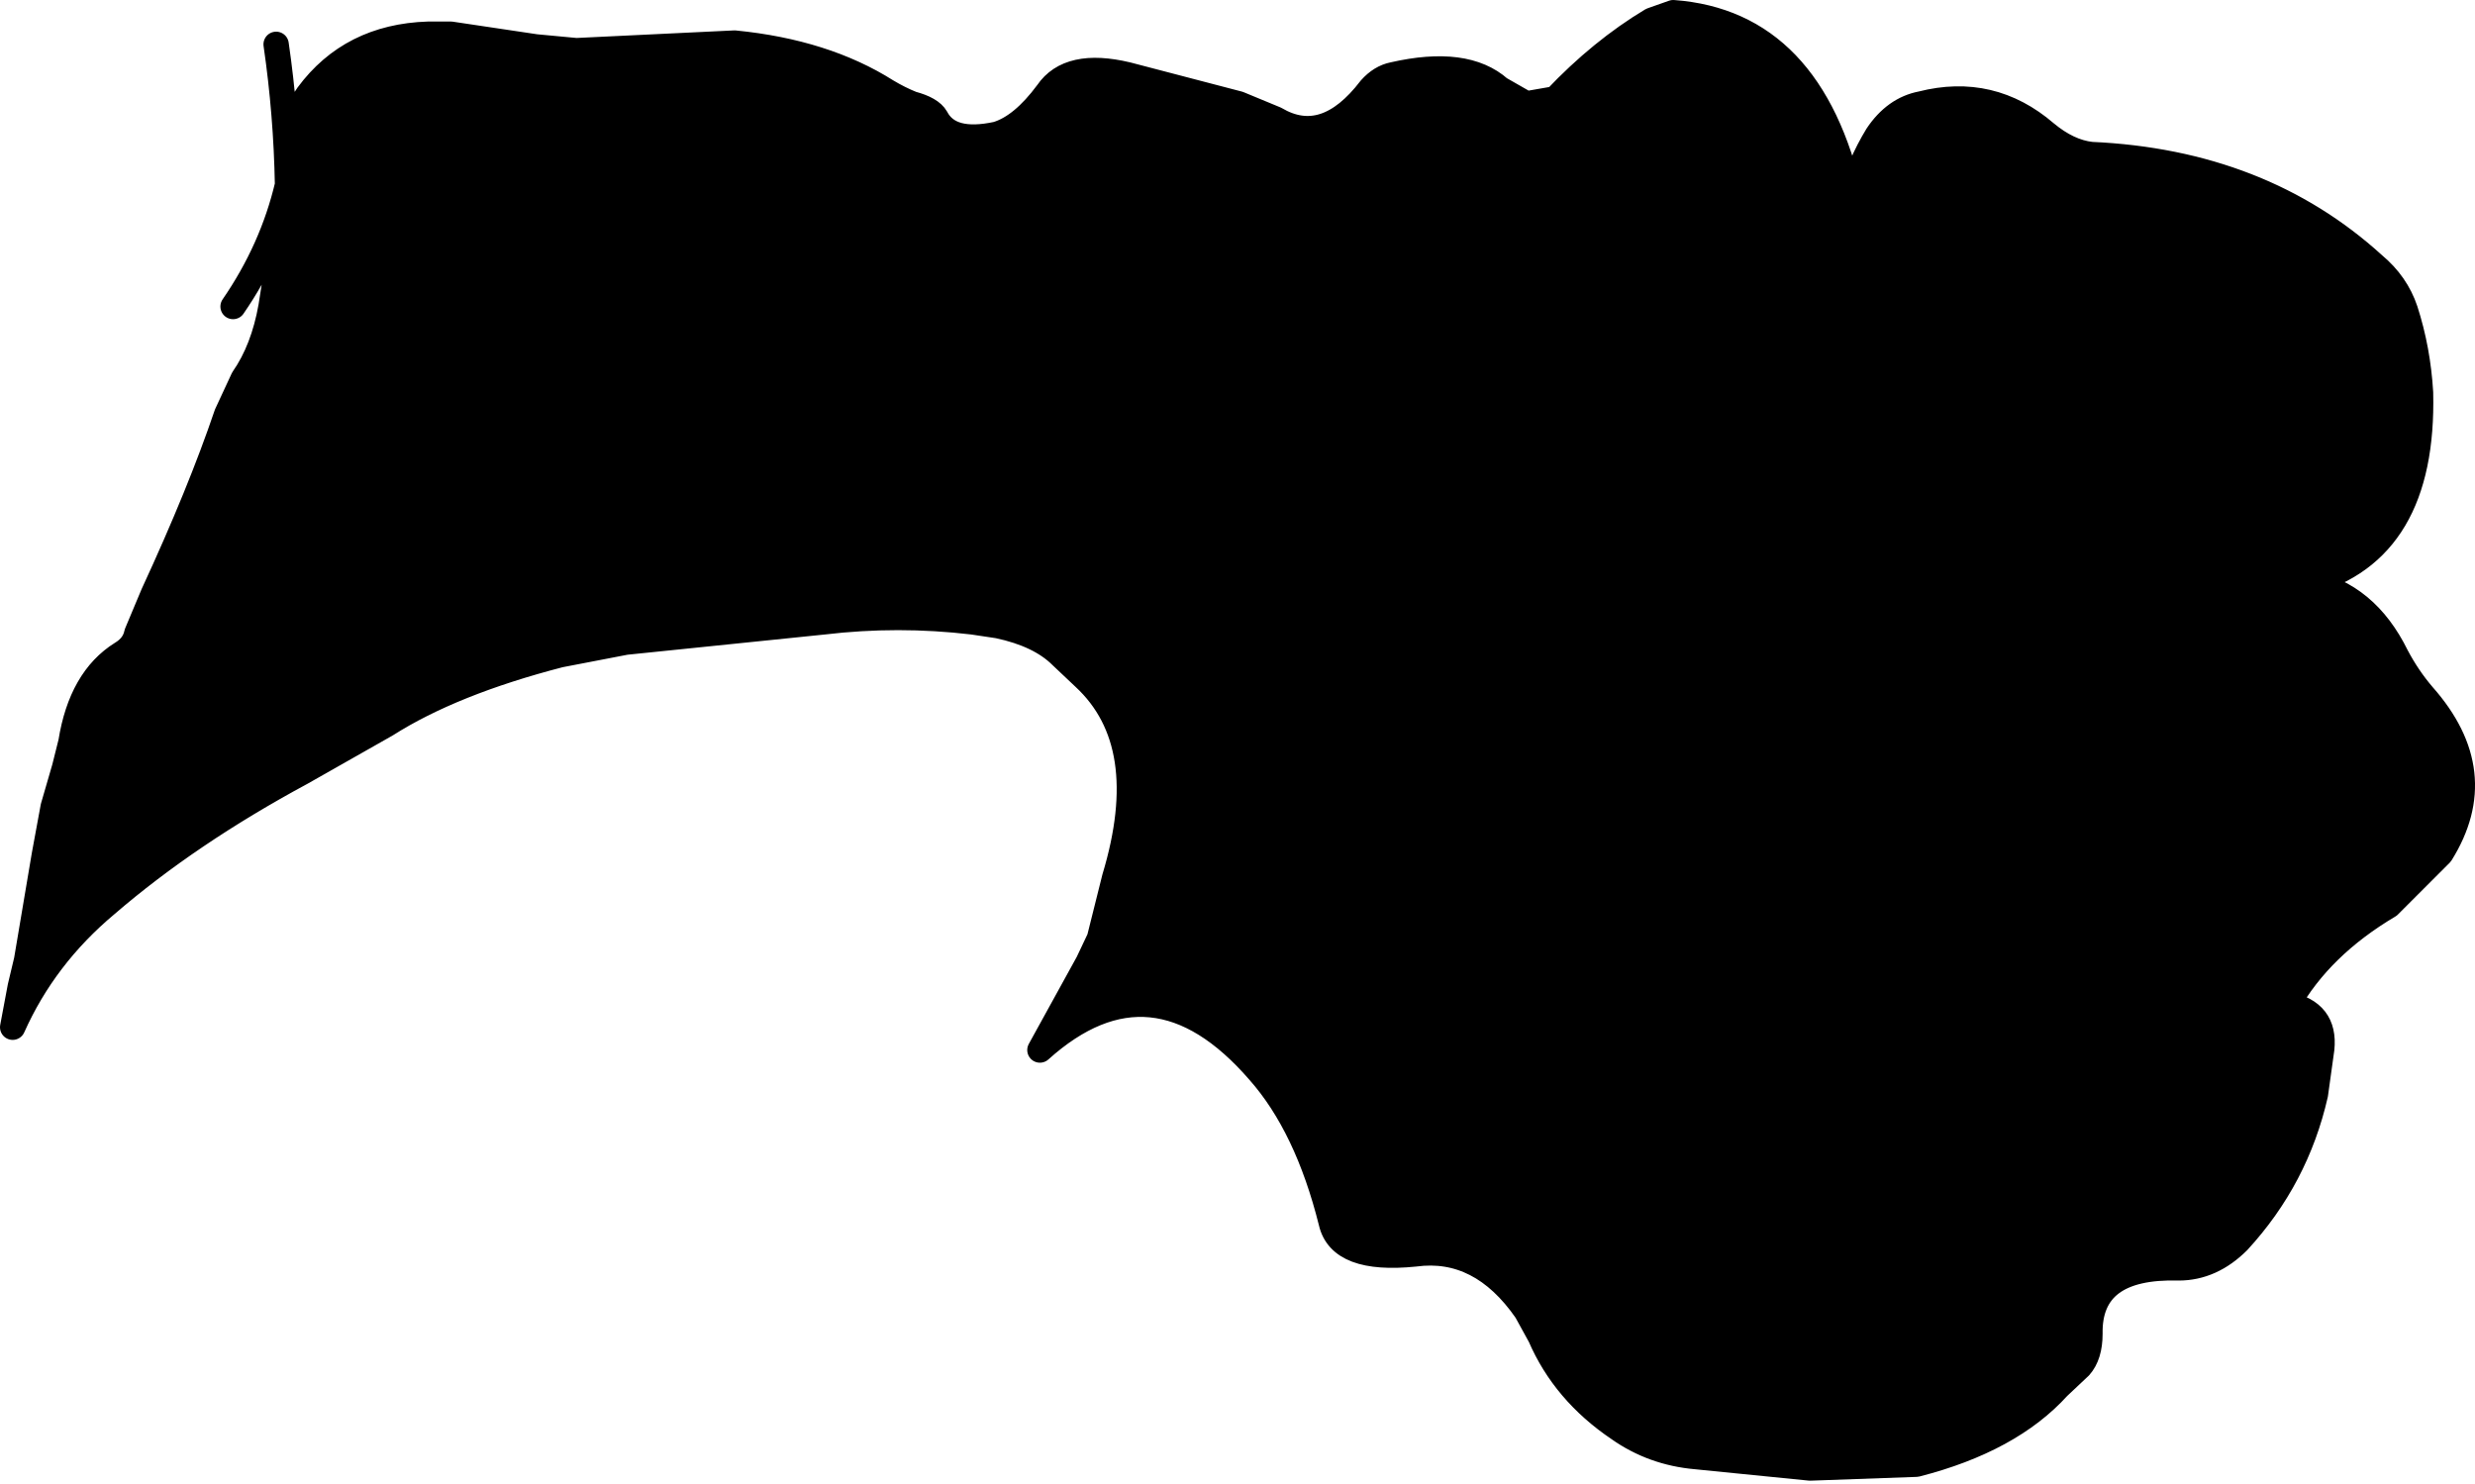
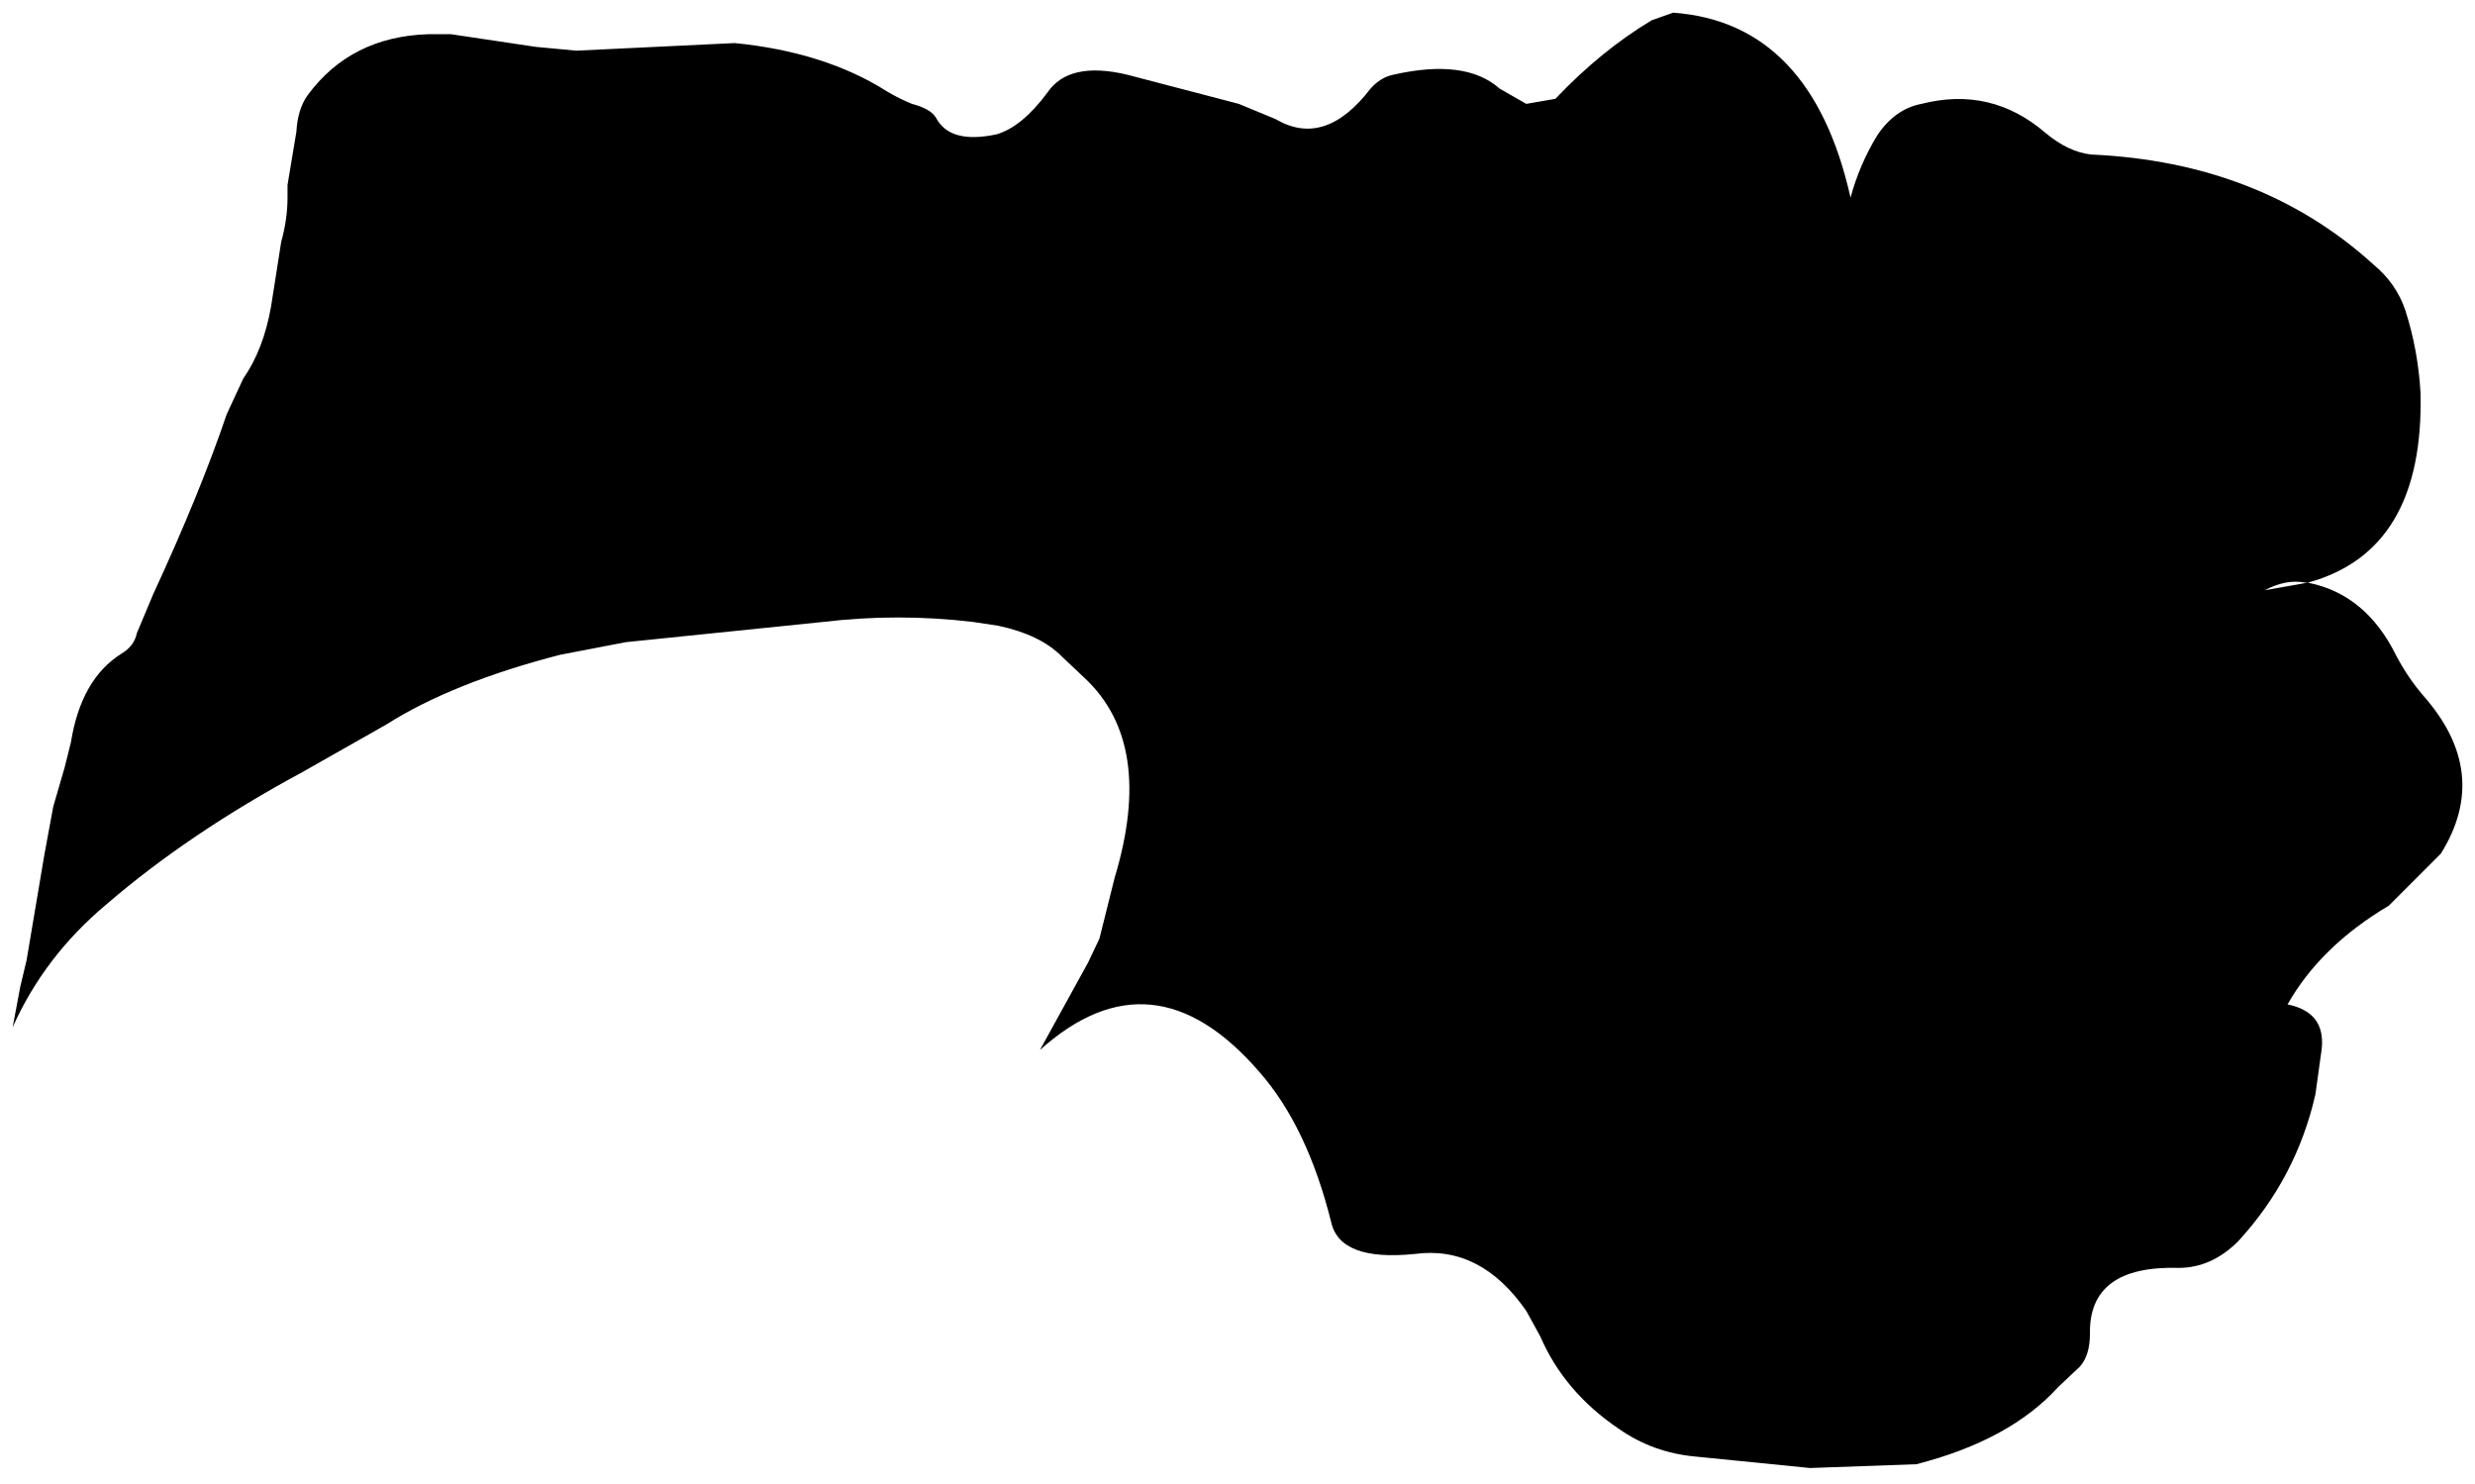
<svg xmlns="http://www.w3.org/2000/svg" height="58.6px" width="97.7px">
  <g transform="matrix(1.0, 0.0, 0.0, 1.0, 48.85, 29.3)">
    <path d="M44.85 -18.85 Q45.75 -18.1 46.1 -17.05 46.6 -15.5 46.7 -13.8 46.85 -7.55 42.25 -6.3 L42.15 -6.3 Q41.4 -6.45 40.55 -6.0 L42.25 -6.3 Q44.55 -5.85 45.75 -3.4 46.2 -2.55 46.8 -1.85 49.5 1.2 47.5 4.4 L45.45 6.45 Q42.75 8.05 41.45 10.35 42.95 10.65 42.8 12.1 L42.55 13.9 Q41.8 17.2 39.5 19.7 38.45 20.75 37.15 20.75 33.6 20.65 33.65 23.35 33.65 24.2 33.25 24.65 L32.4 25.45 Q30.5 27.55 26.8 28.5 L22.6 28.65 18.1 28.2 Q16.4 28.05 15.05 27.1 12.9 25.65 11.95 23.45 L11.4 22.45 Q9.6 19.85 7.0 20.2 4.05 20.5 3.7 18.95 2.75 15.15 0.85 13.0 -3.35 8.15 -7.8 12.15 L-5.9 8.7 -5.45 7.75 -4.85 5.35 Q-3.25 0.05 -6.05 -2.55 L-6.95 -3.4 Q-7.8 -4.25 -9.45 -4.6 L-10.45 -4.75 Q-13.4 -5.1 -16.35 -4.75 L-24.15 -3.95 -26.75 -3.45 Q-31.0 -2.35 -33.6 -0.7 L-36.95 1.2 Q-41.4 3.6 -44.65 6.4 -47.1 8.45 -48.35 11.25 L-48.05 9.65 -47.8 8.6 -47.1 4.45 -46.75 2.55 -46.3 1.0 -46.05 0.0 Q-45.65 -2.5 -44.05 -3.5 -43.55 -3.8 -43.45 -4.3 L-42.8 -5.85 Q-40.95 -9.85 -39.9 -12.95 L-39.25 -14.35 Q-38.45 -15.5 -38.15 -17.2 L-37.75 -19.75 Q-37.5 -20.65 -37.5 -21.5 L-37.5 -22.0 -37.15 -24.1 Q-37.1 -25.0 -36.7 -25.55 -35.0 -27.85 -31.95 -27.95 L-31.05 -27.95 -27.7 -27.45 -26.1 -27.3 -19.85 -27.6 Q-16.3 -27.25 -13.85 -25.7 -13.35 -25.4 -12.85 -25.2 -12.1 -25.0 -11.9 -24.65 -11.35 -23.6 -9.5 -24.0 -8.5 -24.3 -7.5 -25.65 -6.65 -26.9 -4.35 -26.35 L0.05 -25.2 1.5 -24.6 Q3.45 -23.45 5.25 -25.8 5.65 -26.25 6.15 -26.35 9.0 -27.0 10.35 -25.8 L11.4 -25.2 12.55 -25.4 Q14.35 -27.3 16.35 -28.5 L17.2 -28.8 Q22.65 -28.4 24.2 -21.5 24.55 -22.8 25.25 -23.95 25.95 -25.0 27.0 -25.2 29.75 -25.9 31.9 -24.05 32.8 -23.3 33.7 -23.2 40.4 -22.9 44.85 -18.85" fill="#000000" fill-rule="evenodd" stroke="none" />
-     <path d="M44.85 -18.85 Q40.4 -22.9 33.7 -23.2 32.8 -23.3 31.9 -24.05 29.75 -25.9 27.0 -25.2 25.95 -25.0 25.25 -23.95 24.55 -22.8 24.2 -21.5 22.65 -28.4 17.2 -28.8 L16.35 -28.5 Q14.35 -27.3 12.55 -25.4 L11.4 -25.2 10.35 -25.8 Q9.0 -27.0 6.15 -26.35 5.65 -26.25 5.25 -25.8 3.45 -23.45 1.5 -24.6 L0.05 -25.2 -4.35 -26.35 Q-6.65 -26.9 -7.5 -25.65 -8.5 -24.3 -9.5 -24.0 -11.35 -23.6 -11.9 -24.65 -12.1 -25.0 -12.85 -25.2 -13.35 -25.4 -13.85 -25.7 -16.3 -27.25 -19.85 -27.6 L-26.1 -27.3 -27.7 -27.45 -31.05 -27.95 -31.95 -27.95 Q-35.0 -27.85 -36.7 -25.55 -37.1 -25.0 -37.15 -24.1 L-37.5 -22.0 -37.5 -21.5 Q-37.5 -20.65 -37.75 -19.75 L-38.15 -17.2 Q-38.45 -15.5 -39.25 -14.35 L-39.9 -12.95 Q-40.95 -9.85 -42.8 -5.85 L-43.45 -4.3 Q-43.55 -3.8 -44.05 -3.5 -45.65 -2.5 -46.05 0.0 L-46.3 1.0 -46.75 2.55 -47.1 4.45 -47.8 8.6 -48.05 9.65 -48.35 11.25 Q-47.1 8.45 -44.65 6.4 -41.4 3.6 -36.95 1.2 L-33.6 -0.7 Q-31.0 -2.35 -26.75 -3.45 L-24.15 -3.95 -16.35 -4.75 Q-13.4 -5.1 -10.45 -4.75 L-9.45 -4.6 Q-7.8 -4.25 -6.95 -3.4 L-6.05 -2.55 Q-3.25 0.05 -4.85 5.35 L-5.45 7.75 -5.9 8.7 -7.8 12.15 Q-3.35 8.15 0.85 13.0 2.75 15.15 3.7 18.95 4.05 20.5 7.0 20.2 9.6 19.85 11.4 22.45 L11.95 23.45 Q12.9 25.65 15.05 27.1 16.4 28.05 18.1 28.2 L22.6 28.65 26.8 28.5 Q30.5 27.55 32.4 25.45 L33.25 24.65 Q33.65 24.2 33.65 23.35 33.6 20.65 37.15 20.75 38.45 20.75 39.5 19.7 41.8 17.2 42.55 13.9 L42.8 12.1 Q42.95 10.65 41.45 10.35 42.75 8.05 45.45 6.45 L47.5 4.4 Q49.5 1.2 46.8 -1.85 46.2 -2.55 45.75 -3.4 44.55 -5.85 42.25 -6.3 L40.55 -6.0 Q41.4 -6.45 42.15 -6.3 L42.25 -6.3 Q46.85 -7.55 46.7 -13.8 46.6 -15.5 46.1 -17.05 45.75 -18.1 44.85 -18.85 M-37.5 -22.0 Q-38.1 -19.45 -39.65 -17.2 M-37.95 -27.55 Q-37.55 -24.8 -37.5 -22.0" fill="none" stroke="#000000" stroke-linecap="round" stroke-linejoin="round" stroke-width="1.0" />
  </g>
</svg>